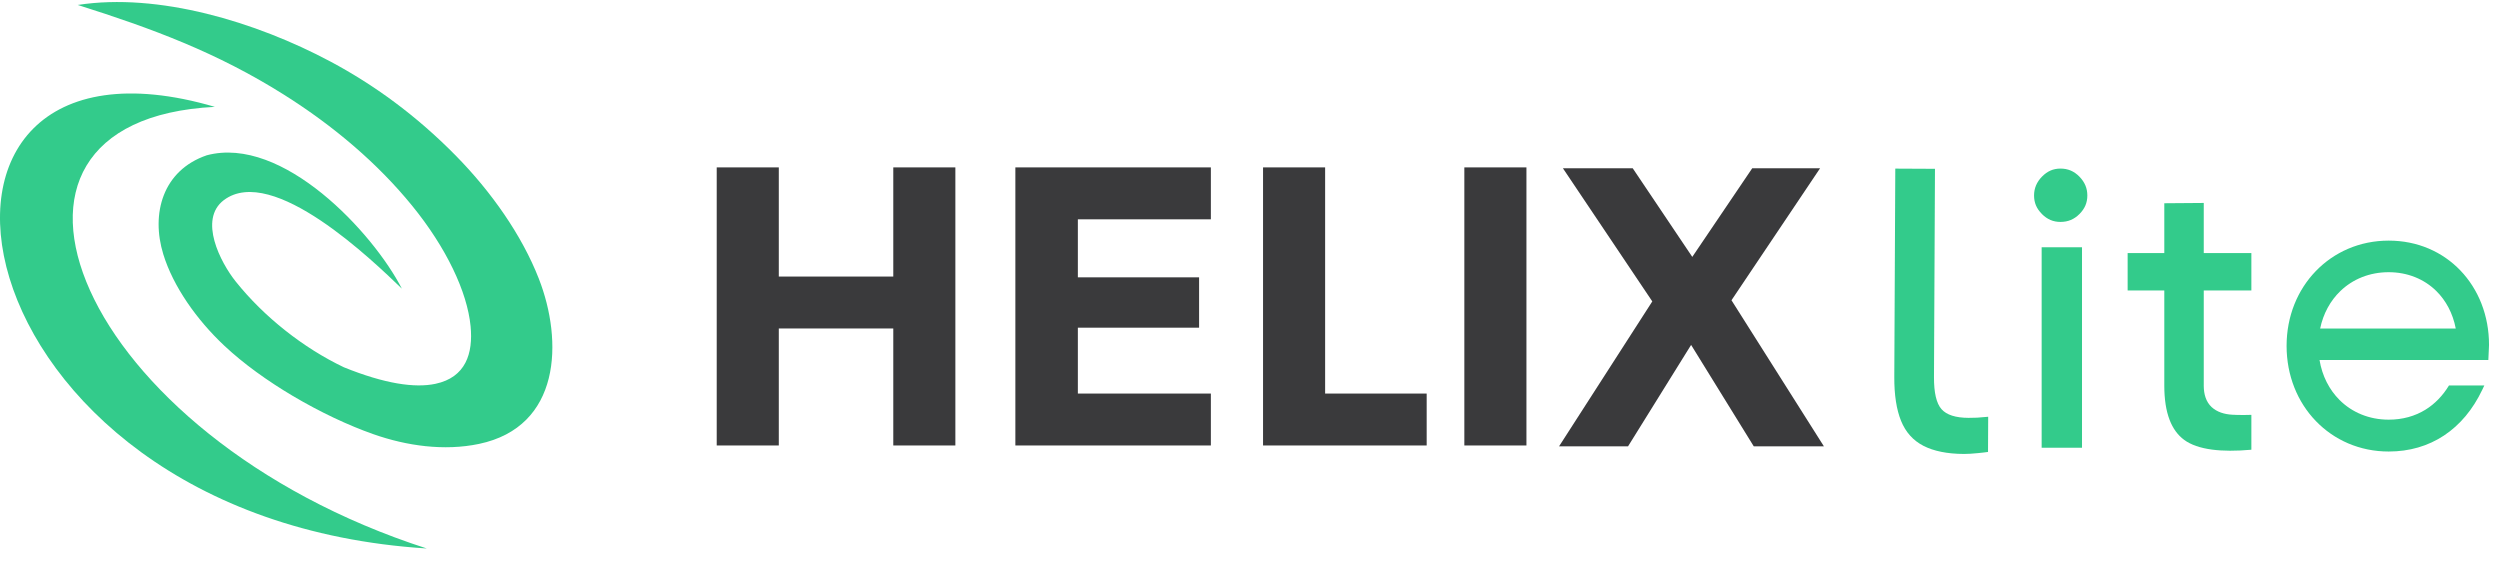
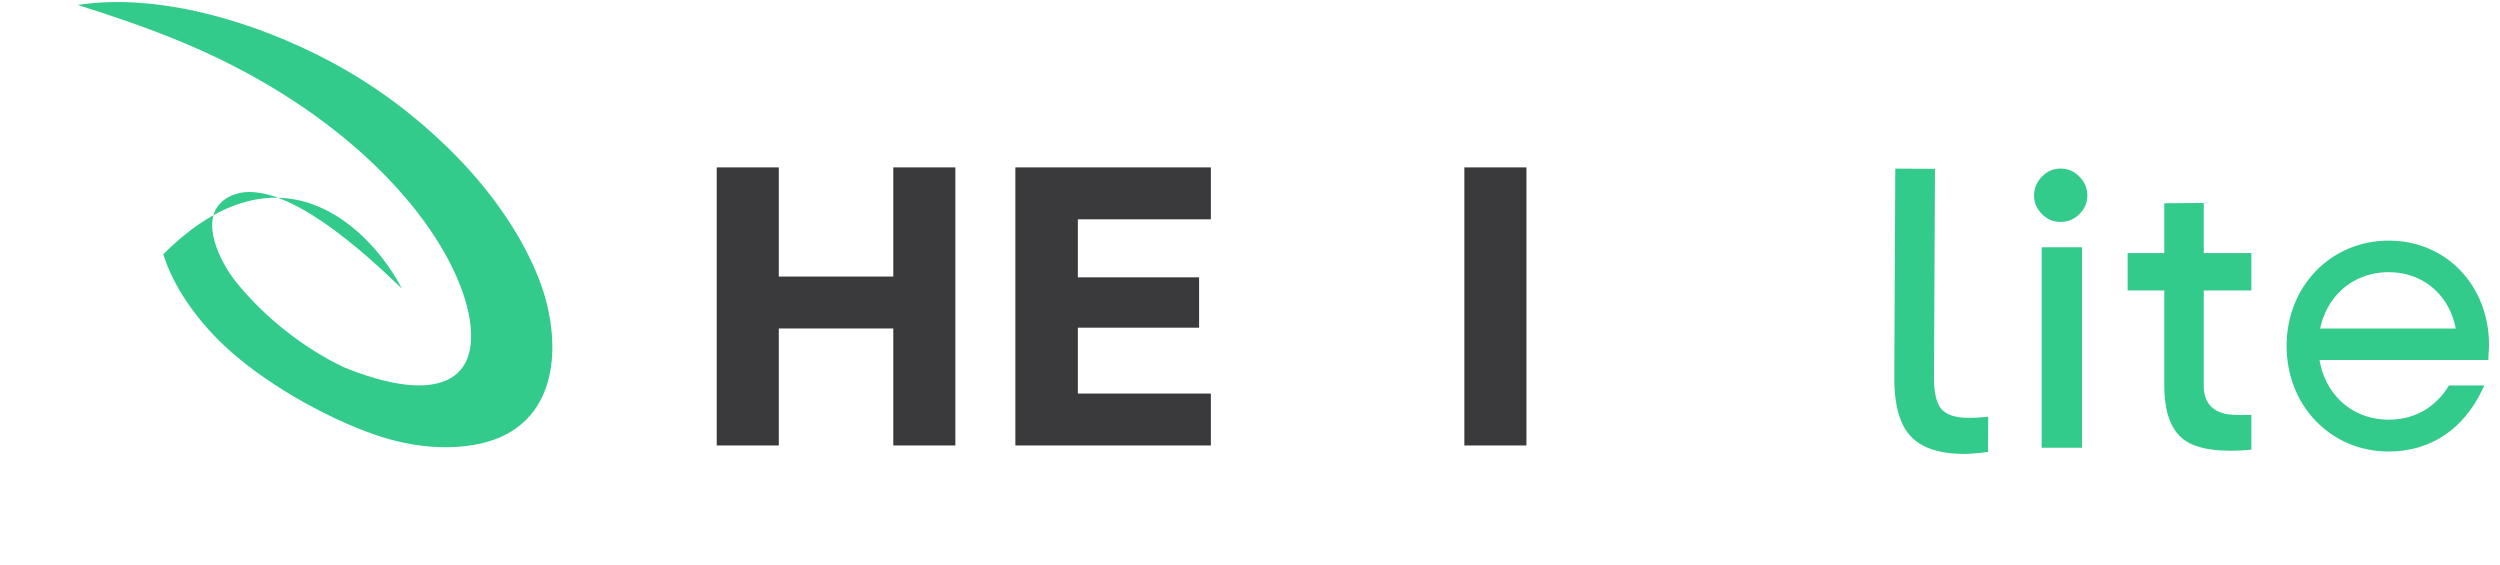
<svg xmlns="http://www.w3.org/2000/svg" width="217" height="49" viewBox="0 0 217 49" fill="none">
-   <path d="M37.043 47.608C-4.804 44.962 -11.568 0.43 18.649 9.275C-4.482 10.434 6.761 37.844 37.043 47.608Z" fill="#00BE6E" fill-opacity="0.8" />
-   <path d="M24.63 8.208C18.837 4.561 13.226 2.478 6.748 0.43C13.756 -0.656 22.219 1.894 28.687 5.345C32.432 7.343 36.106 9.996 39.566 13.513C42.64 16.64 45.29 20.401 46.768 24.183C48.894 29.625 48.678 37.042 41.575 38.532C38.549 39.166 35.297 38.701 32.419 37.691C30.242 36.927 27.765 35.761 25.404 34.36C23.225 33.068 21.139 31.573 19.469 30.005C17.068 27.752 15.031 24.859 14.174 22.071C13.085 18.533 14.131 14.788 17.946 13.479C24.532 11.726 32.392 20.199 34.881 25.055C32.449 22.716 23.658 14.173 19.424 17.375C17.208 19.059 19.142 22.787 20.459 24.434C21.688 25.972 23.156 27.413 24.753 28.678C26.358 29.95 28.094 31.044 29.851 31.881C33.394 33.315 36.004 33.696 37.797 33.315C40.422 32.758 41.078 30.687 40.847 28.31C40.556 25.328 38.739 21.498 35.773 17.856C32.804 14.21 29.019 10.971 24.63 8.208Z" fill="#00BE6E" fill-opacity="0.8" />
+   <path d="M24.63 8.208C18.837 4.561 13.226 2.478 6.748 0.43C13.756 -0.656 22.219 1.894 28.687 5.345C32.432 7.343 36.106 9.996 39.566 13.513C42.64 16.64 45.29 20.401 46.768 24.183C48.894 29.625 48.678 37.042 41.575 38.532C38.549 39.166 35.297 38.701 32.419 37.691C30.242 36.927 27.765 35.761 25.404 34.36C23.225 33.068 21.139 31.573 19.469 30.005C17.068 27.752 15.031 24.859 14.174 22.071C24.532 11.726 32.392 20.199 34.881 25.055C32.449 22.716 23.658 14.173 19.424 17.375C17.208 19.059 19.142 22.787 20.459 24.434C21.688 25.972 23.156 27.413 24.753 28.678C26.358 29.95 28.094 31.044 29.851 31.881C33.394 33.315 36.004 33.696 37.797 33.315C40.422 32.758 41.078 30.687 40.847 28.31C40.556 25.328 38.739 21.498 35.773 17.856C32.804 14.21 29.019 10.971 24.63 8.208Z" fill="#00BE6E" fill-opacity="0.8" />
  <path d="M170.461 39.403C169.026 39.396 167.859 39.161 166.96 38.7C166.062 38.239 165.413 37.517 165.014 36.536C164.614 35.555 164.417 34.281 164.425 32.714L164.511 14.636L167.956 14.653L167.87 32.73C167.863 34.088 168.081 35.017 168.522 35.515C168.963 36.013 169.745 36.265 170.868 36.27C171.155 36.272 171.403 36.266 171.611 36.254C171.82 36.242 172.366 36.2 172.575 36.175L172.56 39.23C172.43 39.256 171.916 39.305 171.694 39.33C171.472 39.355 171.25 39.373 171.028 39.385C170.807 39.398 170.618 39.403 170.461 39.403Z" fill="#00BE6E" fill-opacity="0.8" />
  <path d="M177.988 19.097C178.248 19.207 178.536 19.263 178.85 19.263C179.175 19.263 179.473 19.207 179.743 19.094C180.015 18.981 180.267 18.809 180.496 18.579C180.73 18.345 180.903 18.095 181.016 17.829C181.126 17.569 181.181 17.281 181.181 16.967C181.181 16.655 181.125 16.365 181.014 16.099C180.898 15.824 180.724 15.569 180.493 15.332L180.491 15.33C180.261 15.095 180.009 14.919 179.737 14.803C179.47 14.69 179.174 14.633 178.85 14.633C178.537 14.633 178.251 14.689 177.993 14.801C177.728 14.915 177.478 15.093 177.244 15.332C176.785 15.801 176.556 16.346 176.556 16.967C176.556 17.281 176.611 17.569 176.721 17.83C176.832 18.092 177.006 18.341 177.241 18.577V18.58C177.473 18.812 177.723 18.985 177.988 19.097ZM177.215 21.464V38.861H180.718V21.464H177.215Z" fill="#00BE6E" fill-opacity="0.8" />
  <path fill-rule="evenodd" clip-rule="evenodd" d="M195.419 25.21V21.965H191.286V17.616L187.861 17.642V21.965H184.679V25.21H187.861V33.469C187.861 34.648 188.013 35.636 188.316 36.433C188.604 37.187 189.028 37.771 189.589 38.183C190.166 38.607 190.971 38.887 192.002 39.025C192.955 39.152 194.095 39.156 195.419 39.036V36.009C195.216 36.016 195.019 36.02 194.827 36.021C194.424 36.025 194.068 36.017 193.76 35.998C193.393 35.977 193.066 35.914 192.779 35.812C192.463 35.7 192.194 35.541 191.971 35.335C191.732 35.114 191.555 34.836 191.44 34.5C191.337 34.2 191.286 33.856 191.286 33.47V25.21L195.419 25.21Z" fill="#00BE6E" fill-opacity="0.8" />
  <path d="M213.562 23.477C215.126 25.109 216.047 27.381 216.047 29.932C216.047 29.987 216.04 30.12 216.034 30.25L215.988 31.248H201.335C201.563 32.63 202.178 33.823 203.068 34.714C204.142 35.789 205.633 36.427 207.339 36.427C208.549 36.427 209.629 36.121 210.541 35.555C211.348 35.054 212.034 34.344 212.571 33.459H215.639L215.458 33.839C214.638 35.559 213.516 36.891 212.144 37.8C210.761 38.716 209.142 39.192 207.339 39.192C204.822 39.192 202.603 38.196 201.011 36.542C199.43 34.9 198.476 32.614 198.476 30.02C198.476 27.442 199.431 25.164 201.015 23.527C202.607 21.88 204.824 20.886 207.339 20.886C209.855 20.886 212.017 21.865 213.562 23.477ZM211.462 25.251C210.412 24.22 208.97 23.627 207.339 23.627C205.673 23.627 204.214 24.234 203.147 25.261C202.277 26.097 201.658 27.216 201.389 28.517H213.16C212.906 27.194 212.306 26.079 211.462 25.251Z" fill="#00BE6E" fill-opacity="0.8" />
  <path fill-rule="evenodd" clip-rule="evenodd" d="M67.6 14.53V24.005H77.537V14.53H82.926V38.667H77.537V28.511H67.6V38.667H62.211V14.53H67.6Z" fill="#3A3A3C" />
  <path fill-rule="evenodd" clip-rule="evenodd" d="M105.103 14.53V19.037H93.558V24.073H104.081V28.443H93.558V34.161H105.103V38.667H88.134V14.53H105.103Z" fill="#3A3A3C" />
  <path fill-rule="evenodd" clip-rule="evenodd" d="M132.495 14.53V38.667H127.105V14.53H132.495Z" fill="#3A3A3C" />
-   <path fill-rule="evenodd" clip-rule="evenodd" d="M143.419 26.163L135.661 14.605H141.72L146.89 22.299L152.094 14.605H157.983L150.293 26.062L158.315 38.742H152.227L146.788 29.938L141.314 38.742H135.326L143.419 26.163Z" fill="#3A3A3C" />
-   <path d="M115.021 14.53V34.161H123.835V38.667H109.632V14.53H115.021Z" fill="#3A3A3C" />
</svg>